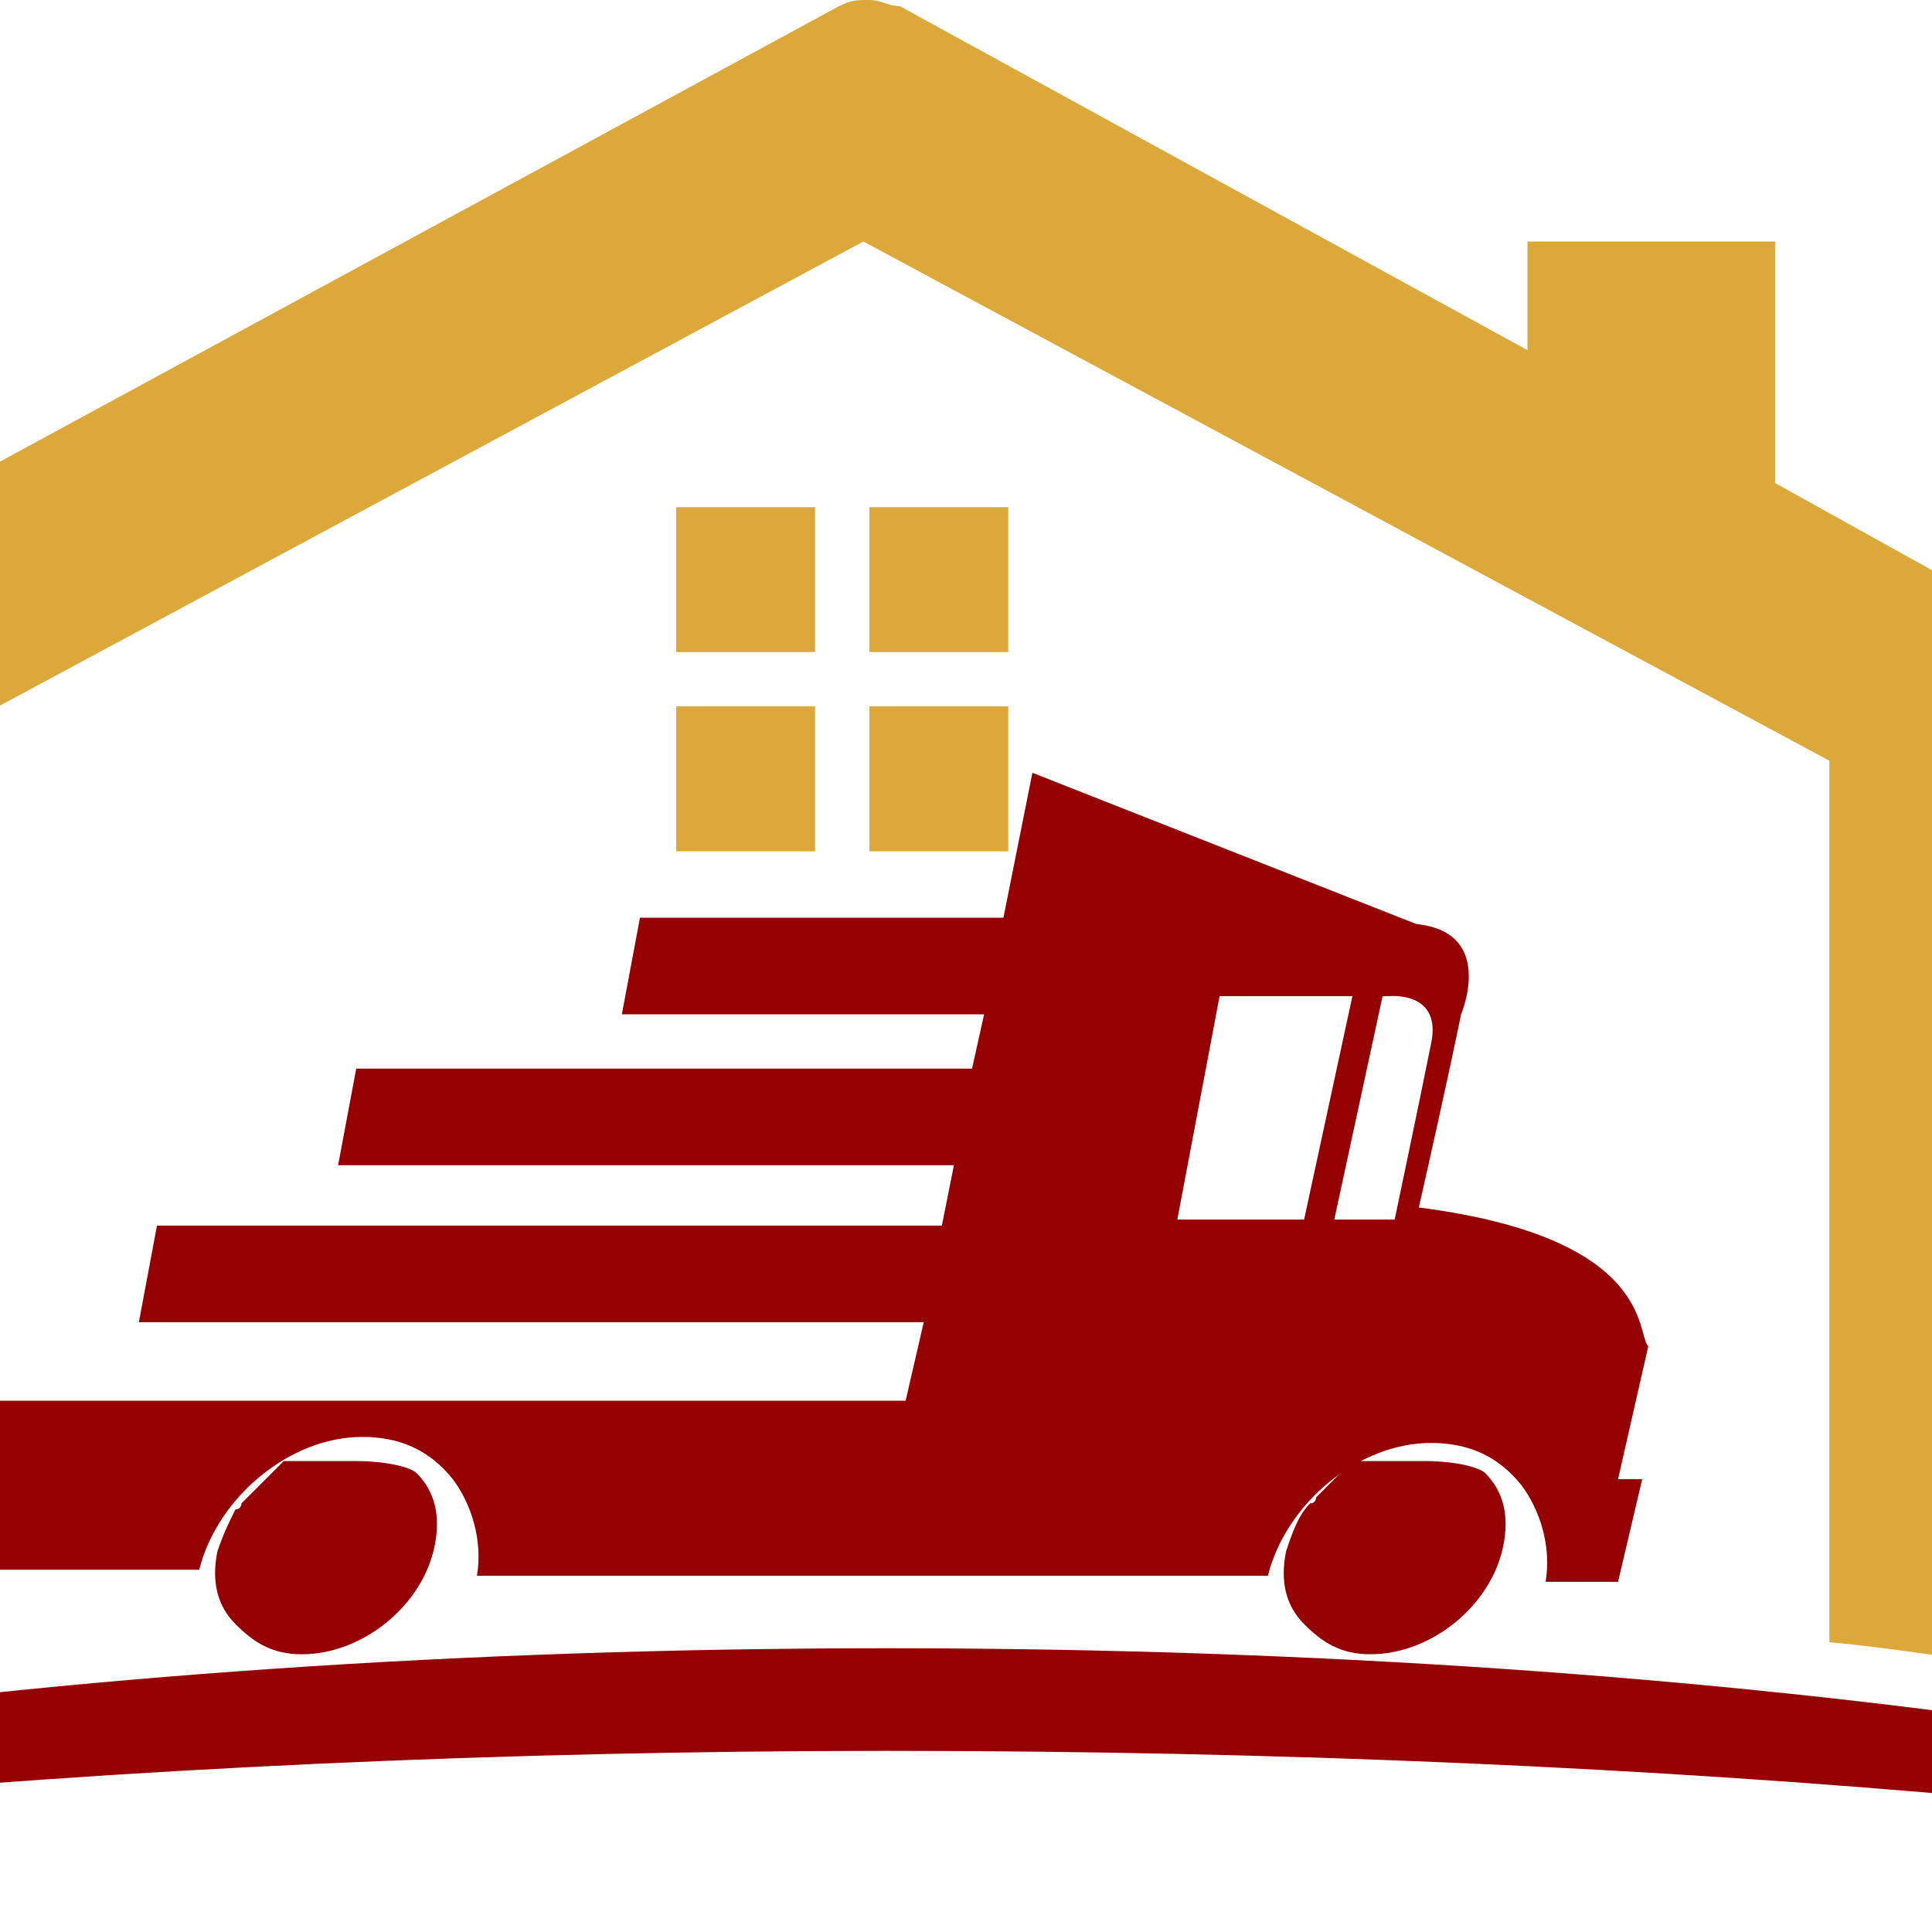
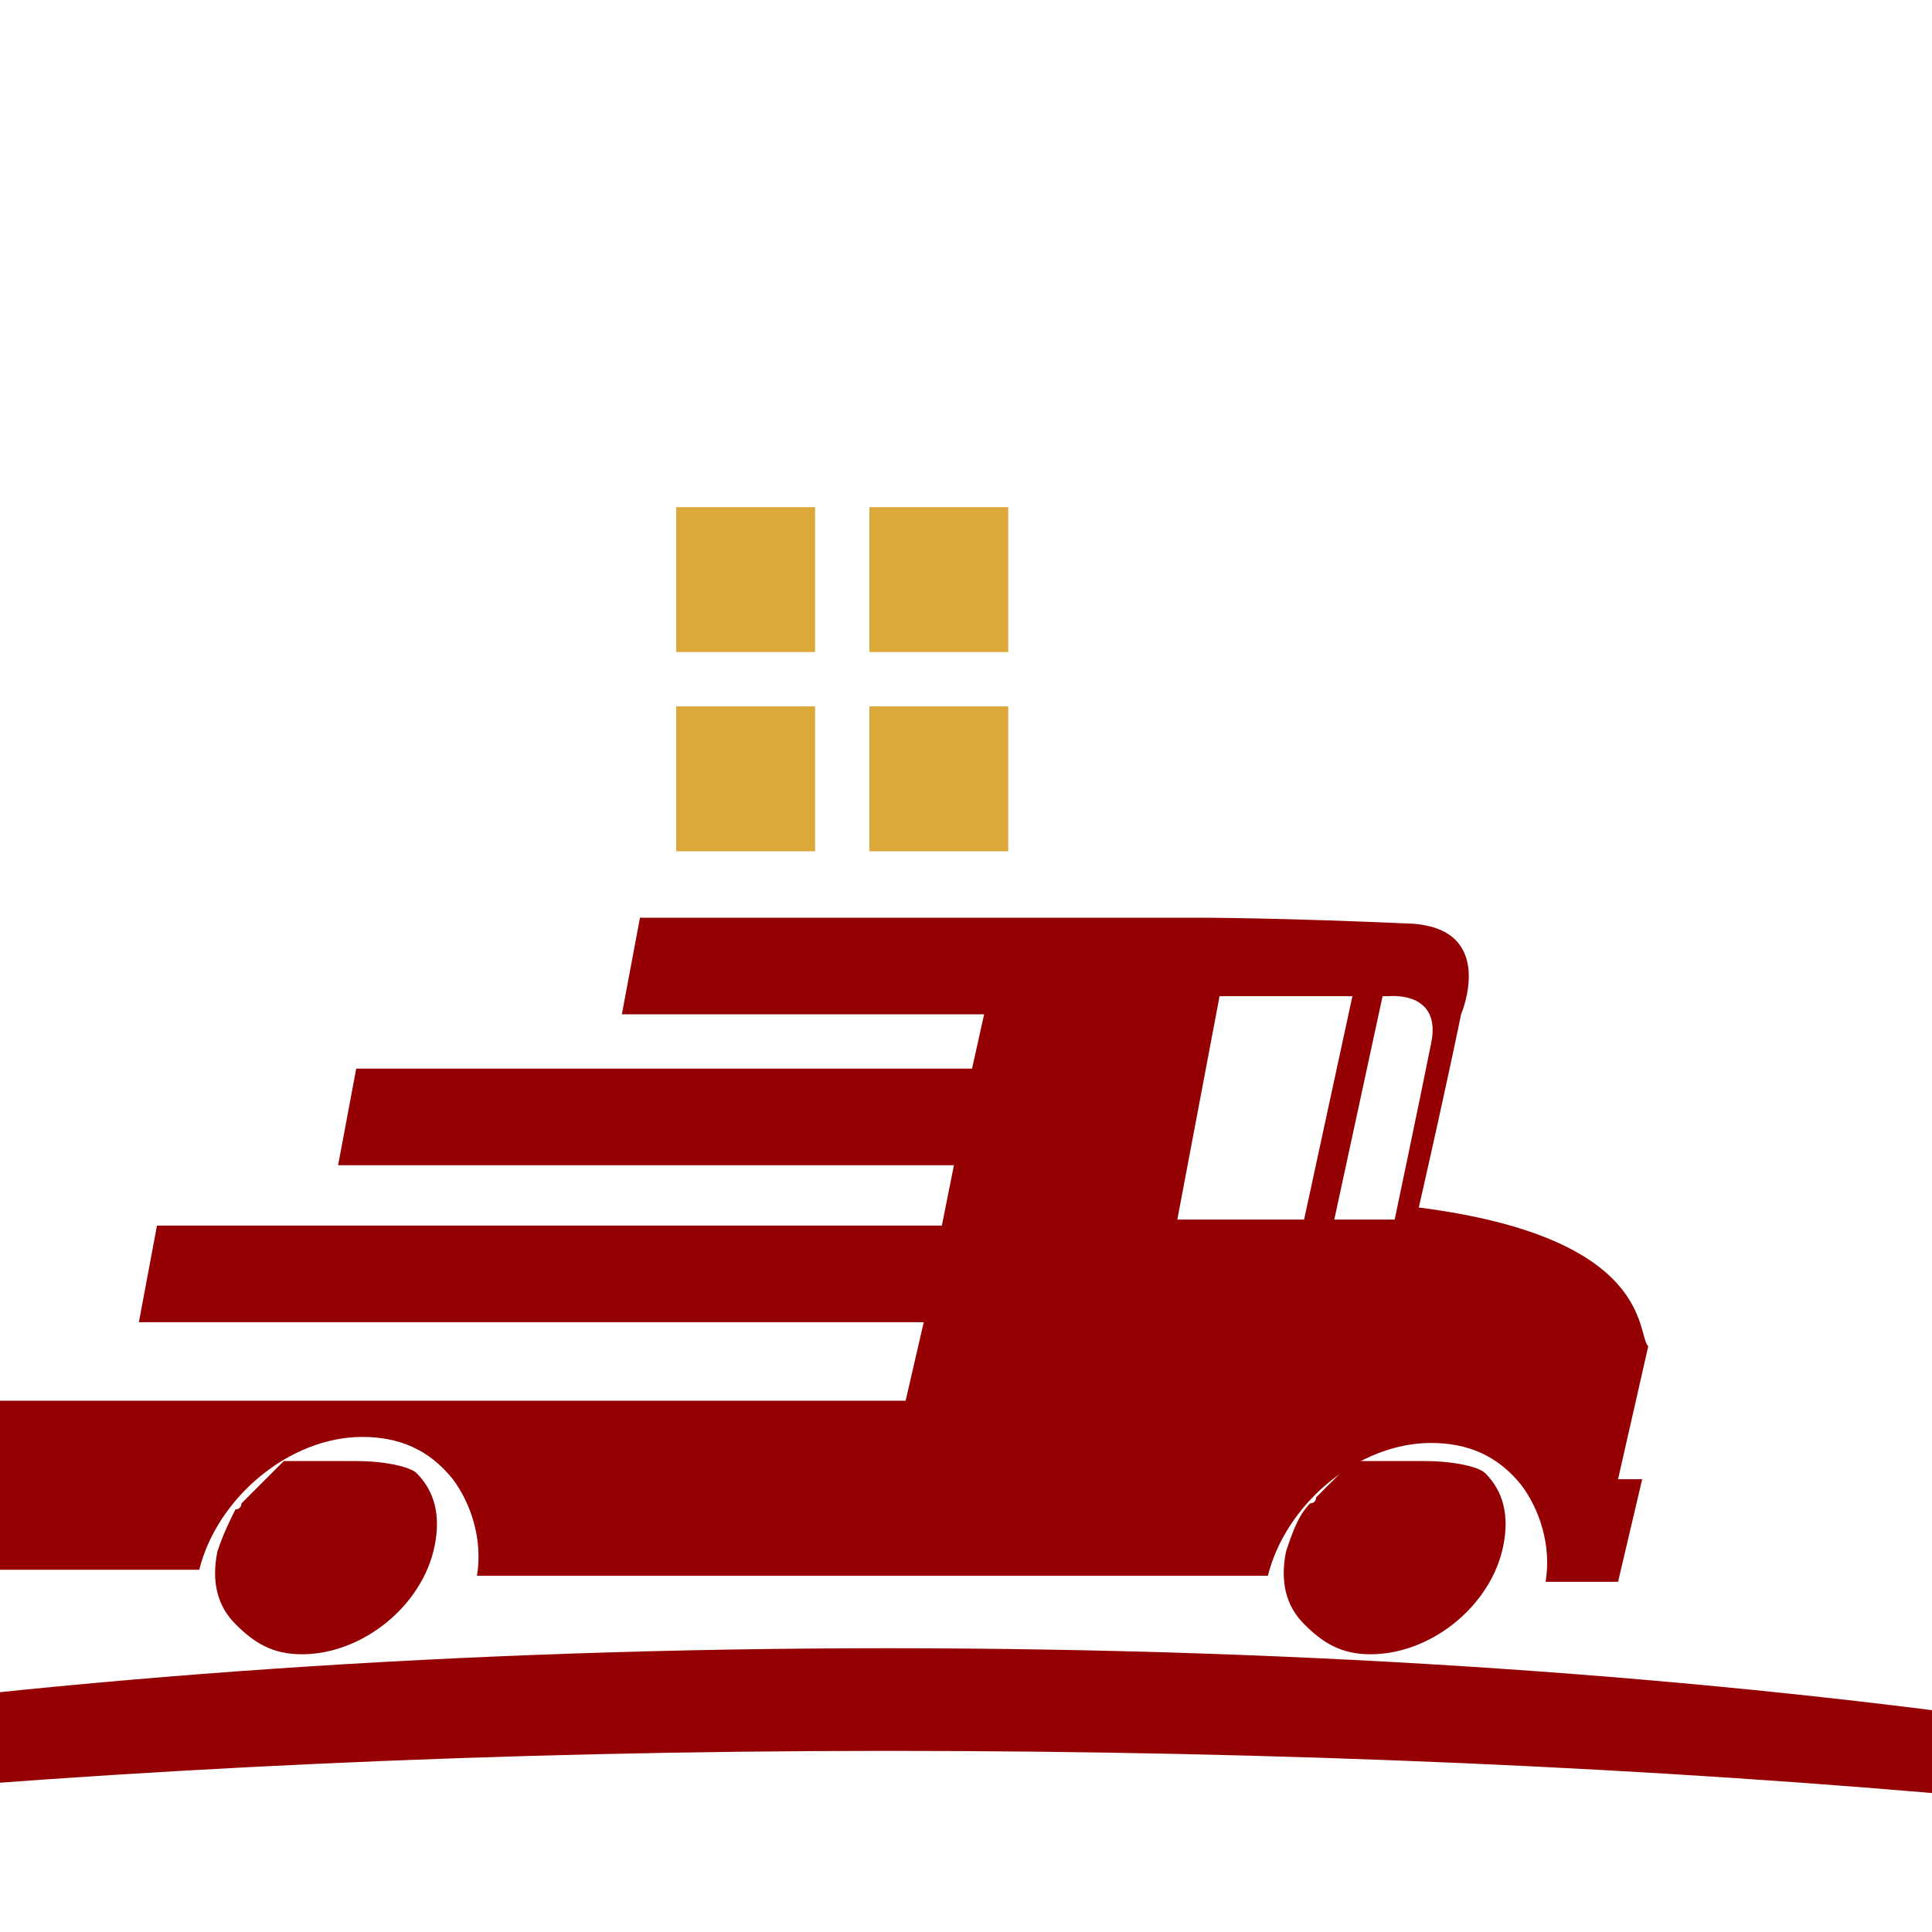
<svg xmlns="http://www.w3.org/2000/svg" version="1.1" id="Layer_1" x="0px" y="0px" width="32px" height="32px" viewBox="0 0 32 32" style="enable-background:new 0 0 32 32;" xml:space="preserve">
  <style type="text/css">
	.st0{fill:#DCA83A;}
	.st1{fill:#950002;}
</style>
  <g>
    <g>
      <g>
        <rect x="11.2" y="8.4" class="st0" width="2.3" height="2.4" />
        <rect x="14.4" y="8.4" class="st0" width="2.3" height="2.4" />
        <rect x="11.2" y="11.7" class="st0" width="2.3" height="2.4" />
        <rect x="14.4" y="11.7" class="st0" width="2.3" height="2.4" />
      </g>
    </g>
-     <path class="st0" d="M-10.1,15.5h2.8c0.2,0,0.4,0,0.5-0.1l1.9-1v13.3c1-0.2,2.1-0.3,3.2-0.4V12.6l16-8.6l16,8.6v14.6   c1.1,0.1,2.2,0.3,3.2,0.4V14.4l1.9,1c0.2,0.1,0.3,0.1,0.5,0.1h2.8c0.5,0,0.9-0.3,1.1-0.8c0.1-0.5-0.1-1-0.5-1.2L29.4,8V4h-4.1v1.8   L14.9,0.1C14.7,0.1,14.6,0,14.4,0v0c0,0,0,0,0,0c0,0,0,0,0,0v0c-0.2,0-0.3,0-0.5,0.1l-24.5,13.3c-0.4,0.2-0.7,0.8-0.5,1.2   C-11.1,15.2-10.6,15.5-10.1,15.5z" />
    <g>
      <g>
        <path class="st1" d="M23.5,20c0.5-2.2,0.7-3.2,0.7-3.2s0.6-1.4-0.8-1.5c-2.2-0.1-3.5-0.1-3.6-0.1l0,0h0h-0.3h-2.9h-6l-0.3,1.6h6     l-0.2,0.9H5.9l-0.3,1.6h10.2l-0.2,1h-13l-0.3,1.6h13l-0.3,1.3H-0.9L-1.5,26h1.2h3.6c0,0,0,0,0,0c0.3-1.2,1.5-2.2,2.7-2.2     c0.6,0,1.1,0.2,1.5,0.7c0.3,0.4,0.5,1,0.4,1.6H18h3c0,0,0,0,0,0c0.3-1.2,1.5-2.2,2.7-2.2c0.6,0,1.1,0.2,1.5,0.7     c0.3,0.4,0.5,1,0.4,1.6h1.2l0.4-1.7h-0.4l0.5-2.2C27.1,22.1,27.4,20.5,23.5,20z M19.5,20.2l0.7-3.7h2.2l-0.8,3.7H19.5z      M22.1,20.2l0.8-3.7H23c0,0,0.9-0.1,0.7,0.8c-0.2,1-0.6,2.9-0.6,2.9H22.1z" />
-         <path class="st1" d="M5.9,24.2C5.9,24.2,5.9,24.2,5.9,24.2c-0.1,0-0.1,0-0.1,0c0,0,0,0-0.1,0c0,0,0,0,0,0c0,0,0,0-0.1,0     c0,0,0,0,0,0c0,0,0,0,0,0c0,0,0,0,0,0c0,0,0,0,0,0c0,0,0,0,0,0c0,0,0,0,0,0c0,0,0,0,0,0c0,0,0,0,0,0c0,0,0,0-0.1,0c0,0,0,0,0,0     c0,0,0,0-0.1,0c0,0,0,0,0,0c0,0,0,0-0.1,0c0,0,0,0,0,0c0,0,0,0-0.1,0c0,0,0,0,0,0c0,0,0,0-0.1,0c0,0,0,0,0,0c0,0,0,0-0.1,0     c0,0,0,0,0,0c0,0,0,0-0.1,0c0,0,0,0,0,0c0,0,0,0-0.1,0c0,0,0,0,0,0c0,0,0,0-0.1,0c0,0,0,0,0,0c0,0,0,0-0.1,0.1c0,0,0,0,0,0     c0,0,0,0-0.1,0.1c0,0,0,0,0,0c0,0,0,0-0.1,0.1c0,0,0,0,0,0c0,0,0,0-0.1,0.1c0,0,0,0,0,0c0,0,0,0-0.1,0.1c0,0,0,0,0,0     c0,0,0,0-0.1,0.1c0,0,0,0,0,0c0,0,0,0-0.1,0.1c0,0,0,0,0,0c0,0,0,0.1-0.1,0.1l0,0c-0.1,0.2-0.2,0.4-0.3,0.7l0,0c0,0,0,0,0,0     c-0.1,0.5,0,0.9,0.3,1.2c0.3,0.3,0.6,0.5,1.1,0.5c1,0,2-0.8,2.2-1.8c0,0,0,0,0,0c0.1-0.5,0-0.9-0.3-1.2     C6.8,24.3,6.4,24.2,5.9,24.2z" />
+         <path class="st1" d="M5.9,24.2C5.9,24.2,5.9,24.2,5.9,24.2c-0.1,0-0.1,0-0.1,0c0,0,0,0-0.1,0c0,0,0,0,0,0c0,0,0,0-0.1,0     c0,0,0,0,0,0c0,0,0,0,0,0c0,0,0,0,0,0c0,0,0,0,0,0c0,0,0,0,0,0c0,0,0,0,0,0c0,0,0,0,0,0c0,0,0,0-0.1,0c0,0,0,0,0,0     c0,0,0,0-0.1,0c0,0,0,0,0,0c0,0,0,0-0.1,0c0,0,0,0,0,0c0,0,0,0-0.1,0c0,0,0,0,0,0c0,0,0,0-0.1,0c0,0,0,0,0,0c0,0,0,0-0.1,0     c0,0,0,0,0,0c0,0,0,0-0.1,0c0,0,0,0,0,0c0,0,0,0-0.1,0c0,0,0,0,0,0c0,0,0,0-0.1,0c0,0,0,0,0,0c0,0,0,0-0.1,0.1c0,0,0,0,0,0     c0,0,0,0-0.1,0.1c0,0,0,0,0,0c0,0,0,0-0.1,0.1c0,0,0,0,0,0c0,0,0,0-0.1,0.1c0,0,0,0,0,0c0,0,0,0-0.1,0.1c0,0,0,0,0,0     c0,0,0,0-0.1,0.1c0,0,0,0,0,0c0,0,0,0-0.1,0.1c0,0,0,0,0,0c0,0,0,0.1-0.1,0.1l0,0c-0.1,0.2-0.2,0.4-0.3,0.7l0,0c0,0,0,0,0,0     c-0.1,0.5,0,0.9,0.3,1.2c0.3,0.3,0.6,0.5,1.1,0.5c1,0,2-0.8,2.2-1.8c0,0,0,0,0,0c0.1-0.5,0-0.9-0.3-1.2     C6.8,24.3,6.4,24.2,5.9,24.2z" />
        <path class="st1" d="M23.6,24.2C23.6,24.2,23.5,24.2,23.6,24.2c-0.1,0-0.1,0-0.1,0c0,0,0,0-0.1,0c0,0,0,0,0,0c0,0,0,0-0.1,0     c0,0,0,0,0,0c0,0,0,0,0,0c0,0,0,0,0,0c0,0,0,0,0,0c0,0,0,0,0,0c0,0,0,0,0,0c0,0,0,0,0,0c0,0,0,0,0,0c0,0,0,0-0.1,0c0,0,0,0,0,0     c0,0,0,0-0.1,0c0,0,0,0,0,0c0,0,0,0-0.1,0c0,0,0,0,0,0c0,0,0,0-0.1,0c0,0,0,0,0,0c0,0,0,0-0.1,0c0,0,0,0,0,0c0,0,0,0-0.1,0     c0,0,0,0,0,0c0,0,0,0-0.1,0c0,0,0,0,0,0c0,0,0,0-0.1,0c0,0,0,0,0,0c0,0,0,0-0.1,0c0,0,0,0,0,0c0,0,0,0-0.1,0.1c0,0,0,0,0,0     c0,0,0,0-0.1,0.1c0,0,0,0,0,0c0,0,0,0-0.1,0.1c0,0,0,0,0,0c0,0,0,0-0.1,0.1c0,0,0,0,0,0c0,0,0,0-0.1,0.1c0,0,0,0,0,0     c0,0,0,0-0.1,0.1c0,0,0,0,0,0c0,0,0,0.1-0.1,0.1c0,0,0,0,0,0c-0.2,0.2-0.3,0.5-0.4,0.8c-0.1,0.5,0,0.9,0.3,1.2     c0.3,0.3,0.6,0.5,1.1,0.5c1,0,2-0.8,2.2-1.8c0.1-0.5,0-0.9-0.3-1.2C24.5,24.3,24.1,24.2,23.6,24.2z" />
      </g>
    </g>
    <path class="st1" d="M14.7,29c13,0,24.8,1.1,33.1,3c-6.7-2.8-19-4.7-33.1-4.7c-14.1,0-26.4,1.9-33.1,4.7C-10,30.2,1.7,29,14.7,29z" />
-     <polygon class="st1" points="16.6,15.3 17.1,12.8 23.7,15.4 23.5,15.7  " />
  </g>
</svg>